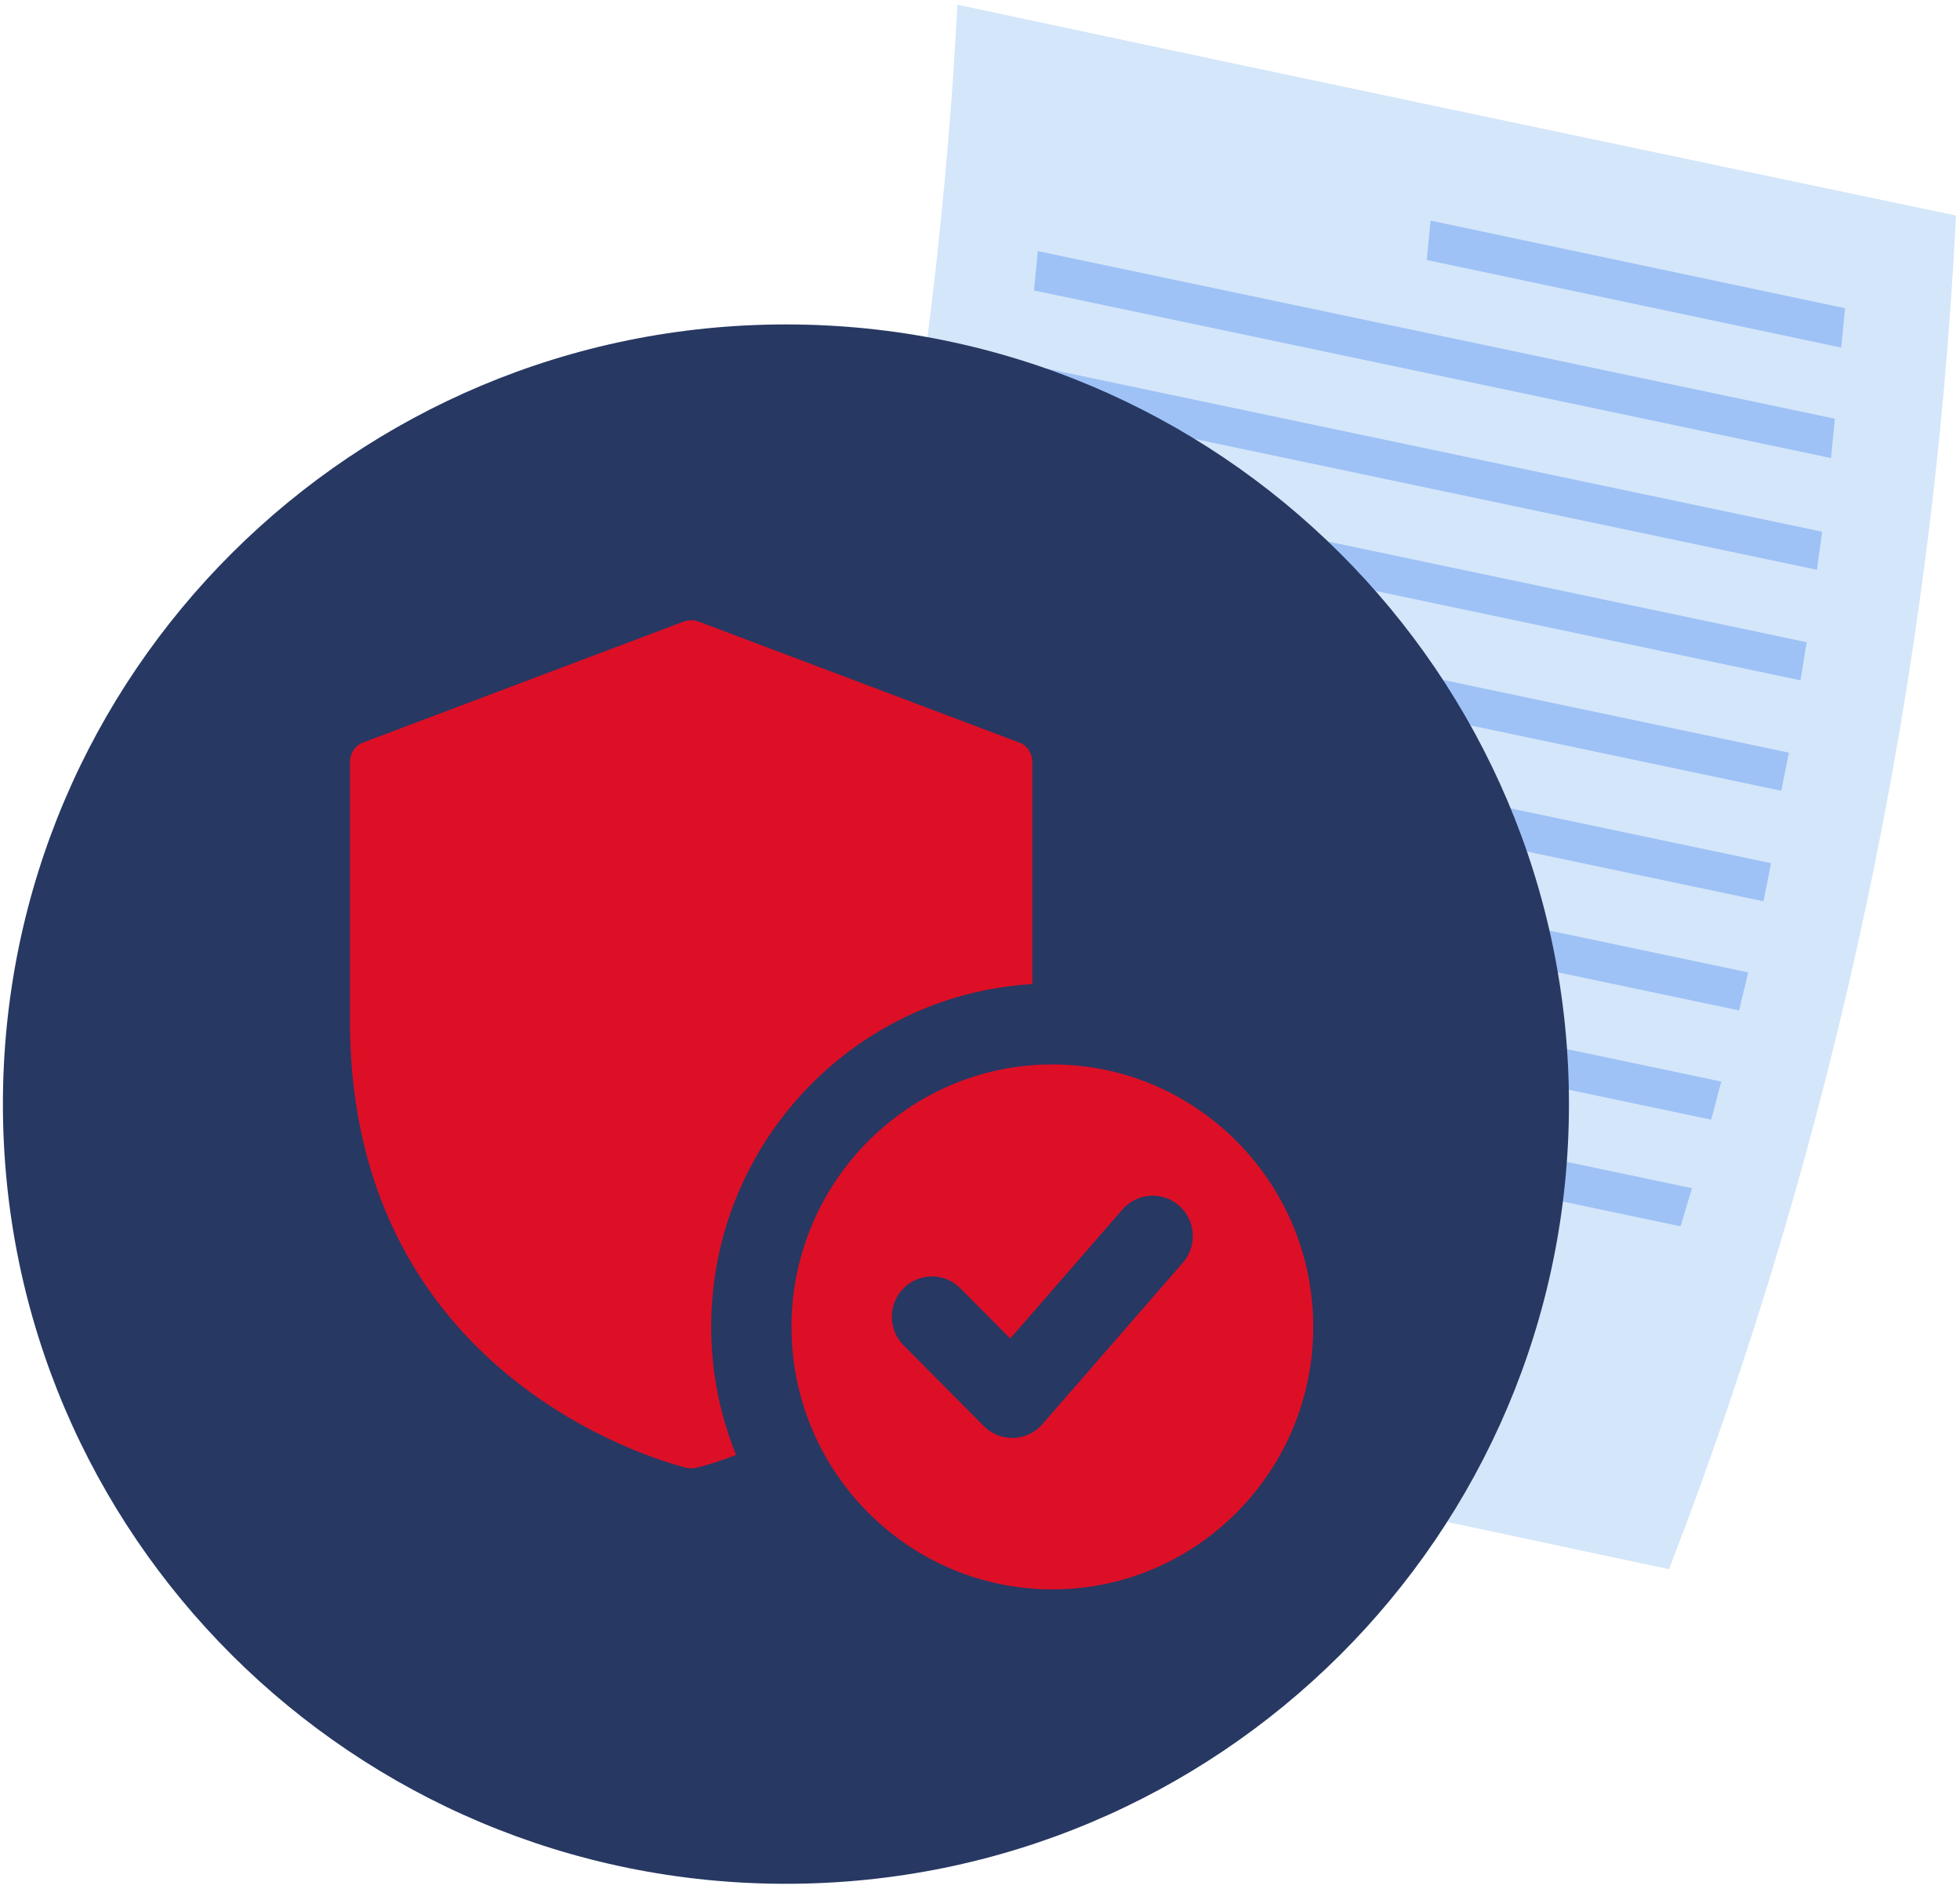
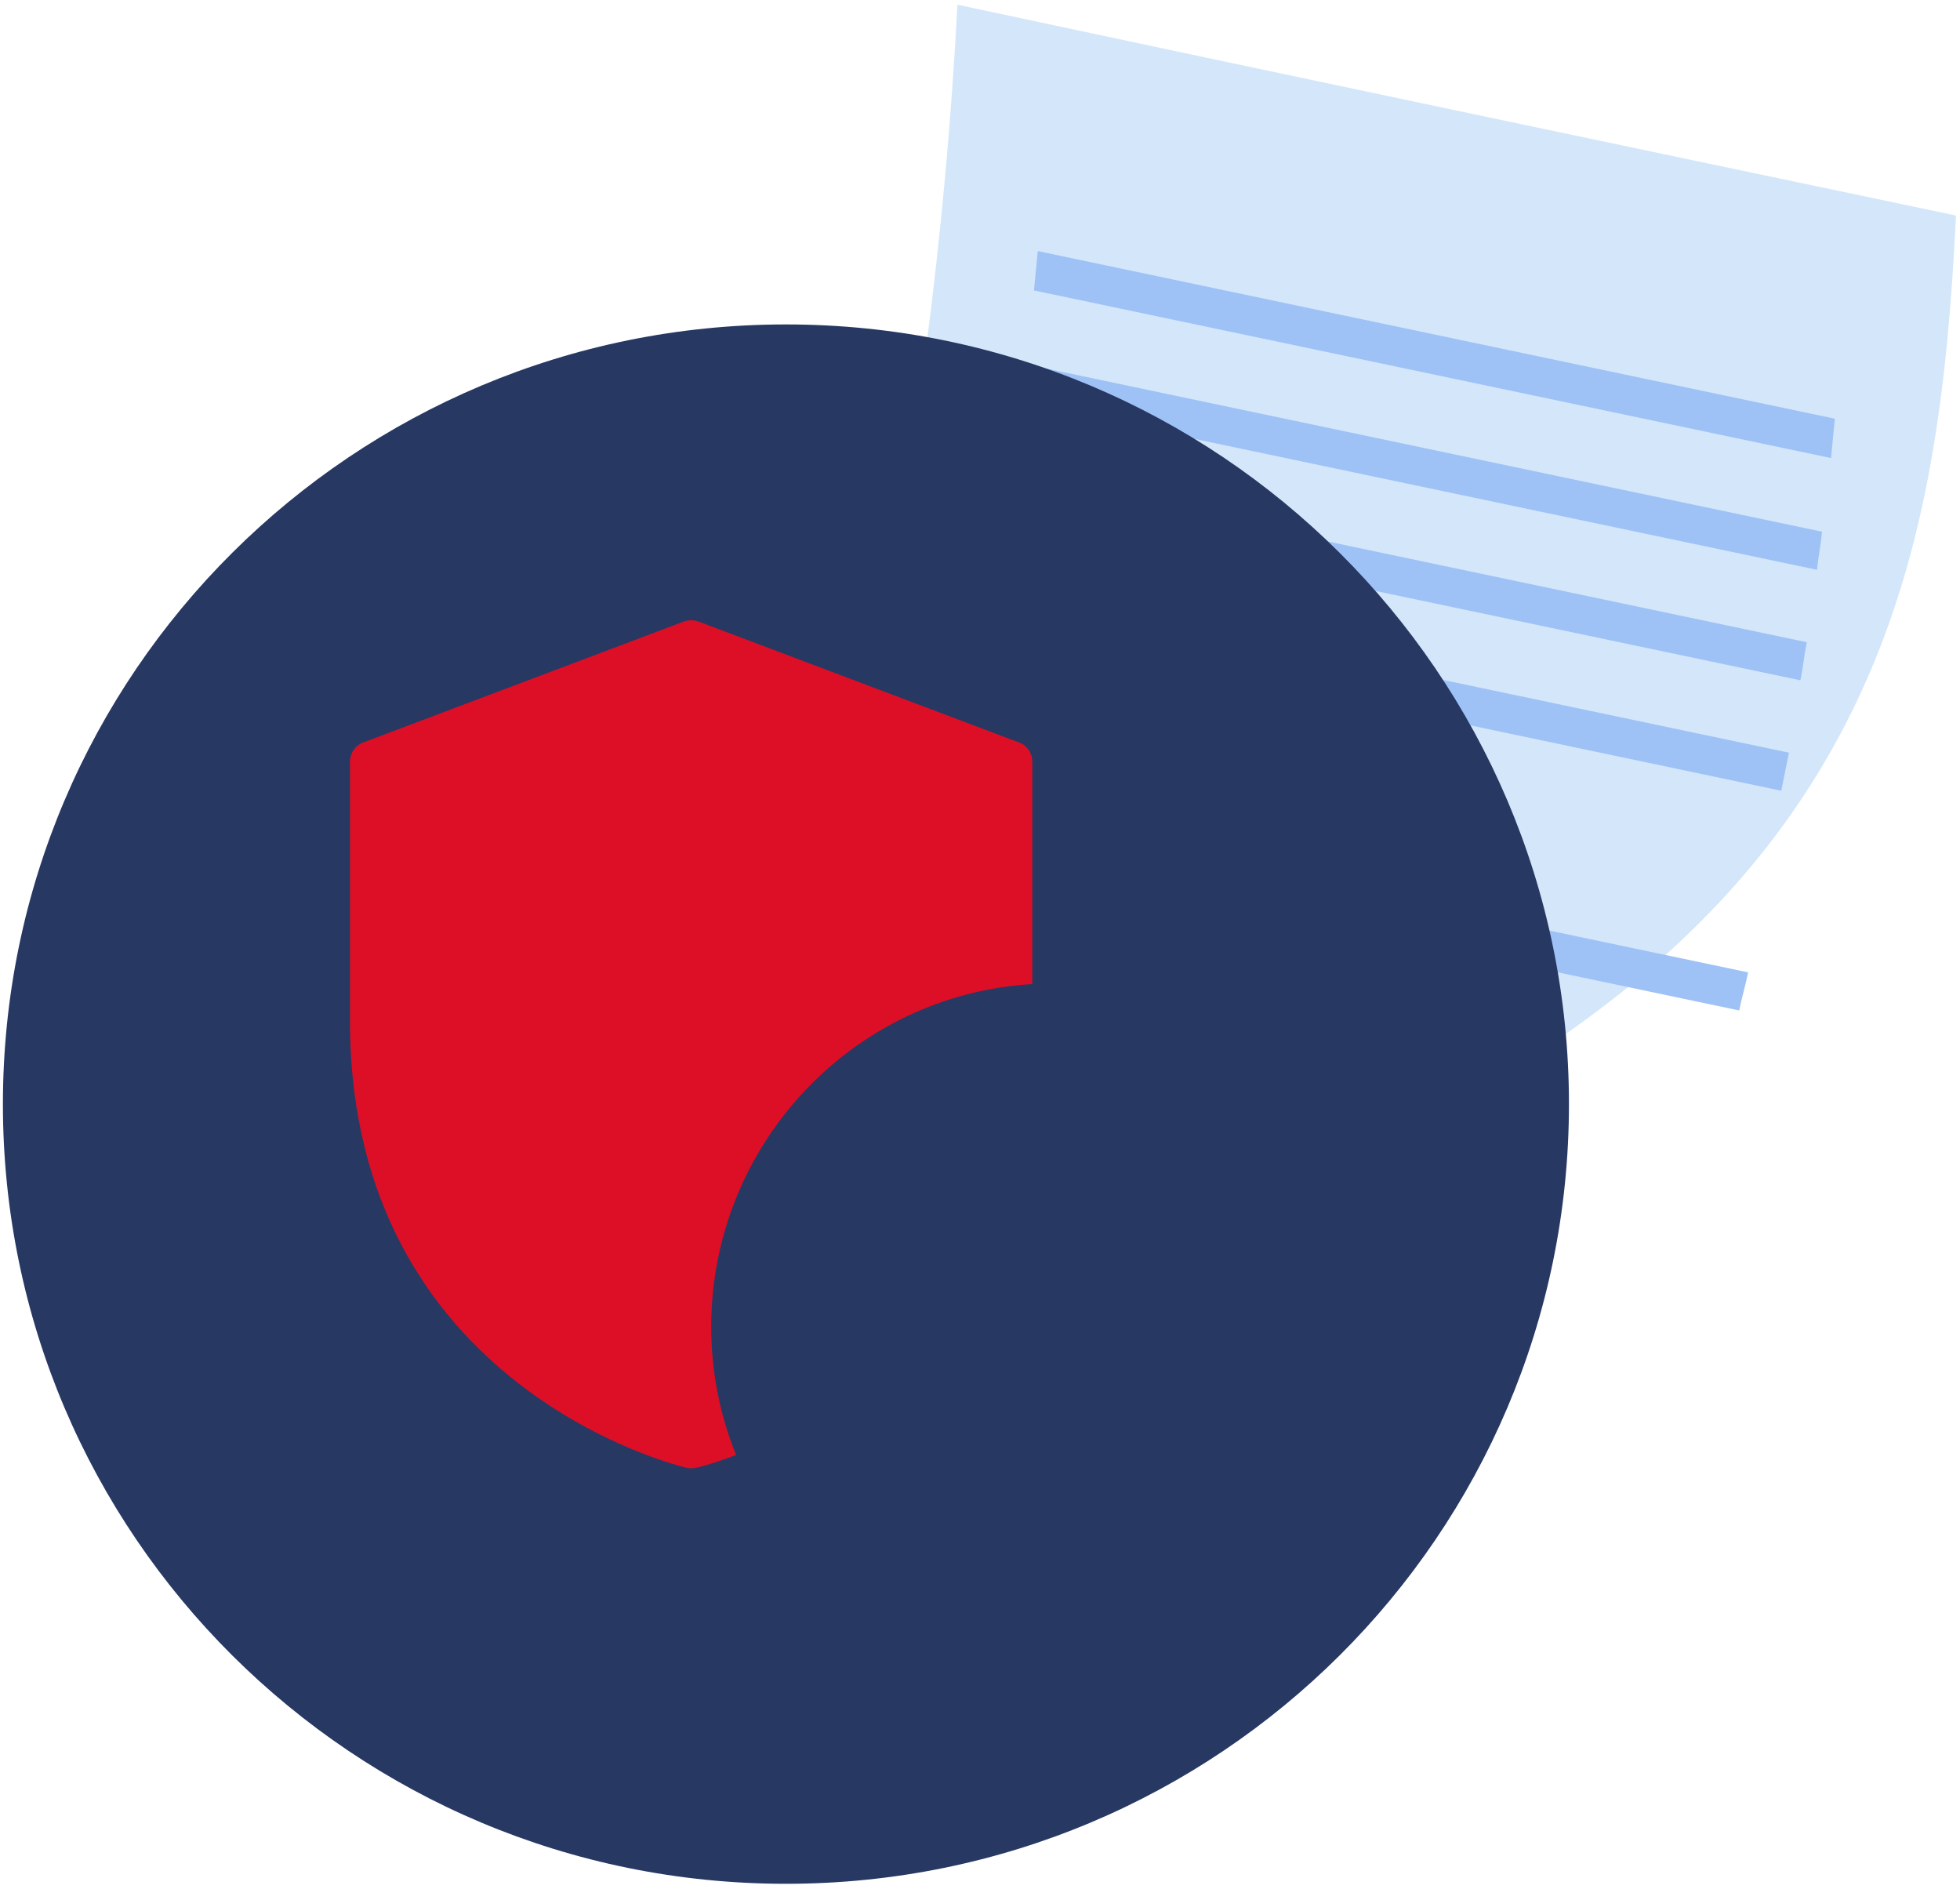
<svg xmlns="http://www.w3.org/2000/svg" width="165" height="159" viewBox="0 0 165 159" fill="none">
-   <path d="M56.445 114.334C84.466 120.213 112.487 126.091 140.507 132.076C154.571 95.63 162.73 57.153 164.663 18.141C136.642 12.262 108.622 6.384 80.601 0.398C78.561 39.41 70.402 77.888 56.445 114.334Z" fill="#D4E6FA" />
-   <path d="M120.109 21.882C131.704 24.34 143.406 26.798 155.001 29.256C155.108 28.188 155.216 27.119 155.323 25.943C143.728 23.485 132.026 21.027 120.431 18.568C120.324 19.637 120.217 20.706 120.109 21.882Z" fill="#9EC2F6" />
+   <path d="M56.445 114.334C154.571 95.63 162.73 57.153 164.663 18.141C136.642 12.262 108.622 6.384 80.601 0.398C78.561 39.41 70.402 77.888 56.445 114.334Z" fill="#D4E6FA" />
  <path d="M71.583 98.195C83.178 100.654 94.88 103.112 106.475 105.57C106.797 104.501 107.119 103.432 107.441 102.471C95.846 100.012 84.144 97.554 72.549 95.096C72.227 96.058 71.905 97.126 71.583 98.195Z" fill="#9EC2F6" />
  <path d="M68.47 107.066C80.064 109.525 91.767 111.983 103.361 114.441C103.683 113.372 104.113 112.41 104.435 111.342C92.84 108.883 81.138 106.425 69.543 103.967C69.221 105.036 68.899 106.104 68.47 107.066Z" fill="#9EC2F6" />
  <path d="M87.043 24.446C109.373 29.149 131.811 33.852 154.142 38.554C154.249 37.486 154.356 36.417 154.464 35.241C132.133 30.538 109.695 25.836 87.365 21.133C87.257 22.308 87.15 23.377 87.043 24.446Z" fill="#9EC2F6" />
  <path d="M85.862 33.851C108.192 38.554 130.63 43.257 152.961 47.959C153.068 46.891 153.283 45.822 153.39 44.753C131.06 40.05 108.622 35.347 86.291 30.645C86.184 31.607 86.076 32.782 85.862 33.851Z" fill="#9EC2F6" />
  <path d="M84.466 43.152C106.797 47.855 129.235 52.557 151.566 57.26C151.78 56.191 151.888 55.123 152.102 54.054C129.772 49.351 107.334 44.648 85.003 39.945C84.788 41.014 84.681 42.083 84.466 43.152Z" fill="#9EC2F6" />
  <path d="M82.856 52.449C105.186 57.151 127.624 61.854 149.955 66.557C150.169 65.488 150.384 64.419 150.599 63.35C128.268 58.648 105.83 53.945 83.5 49.242C83.177 50.311 83.07 51.38 82.856 52.449Z" fill="#9EC2F6" />
-   <path d="M81.353 61.749C103.683 66.452 126.121 71.155 148.452 75.858C148.666 74.789 148.881 73.72 149.096 72.651C126.765 67.948 104.327 63.246 81.997 58.543C81.889 59.612 81.675 60.681 81.353 61.749Z" fill="#9EC2F6" />
  <path d="M79.313 70.941C101.644 75.644 124.082 80.346 146.412 85.049C146.627 83.98 146.949 82.912 147.164 81.843C124.833 77.14 102.395 72.437 80.064 67.734C79.742 68.803 79.528 69.872 79.313 70.941Z" fill="#9EC2F6" />
-   <path d="M76.951 80.132C99.282 84.835 121.72 89.538 144.05 94.241C144.372 93.172 144.587 92.103 144.909 91.034C122.579 86.331 100.141 81.629 77.81 76.926C77.488 77.995 77.166 79.063 76.951 80.132Z" fill="#9EC2F6" />
-   <path d="M74.374 89.109C96.705 93.812 119.143 98.514 141.474 103.217C141.796 102.148 142.118 101.08 142.44 100.011C120.109 95.308 97.671 90.605 75.341 85.902C75.019 87.078 74.697 88.147 74.374 89.109Z" fill="#9EC2F6" />
  <path d="M66.163 158.556C102.568 158.556 132.08 129.175 132.08 92.931C132.08 56.688 102.568 27.307 66.163 27.307C29.757 27.307 0.245 56.688 0.245 92.931C0.245 129.175 29.757 158.556 66.163 158.556Z" fill="#273862" />
-   <path d="M88.592 89.592C76.483 89.592 66.63 99.502 66.63 111.683C66.63 123.864 76.483 133.775 88.592 133.775C100.702 133.775 110.554 123.864 110.554 111.683C110.554 99.502 100.702 89.592 88.592 89.592ZM99.58 106.276L87.754 119.871C87.139 120.578 86.261 120.999 85.325 121.03C85.288 121.03 85.251 121.03 85.213 121.03C84.318 121.03 83.46 120.673 82.825 120.034L76.067 113.236C74.746 111.908 74.746 109.76 76.067 108.431C77.388 107.102 79.523 107.102 80.844 108.431L85.048 112.659L94.495 101.796C95.725 100.389 97.86 100.24 99.262 101.477C100.665 102.714 100.81 104.862 99.58 106.276Z" fill="#DD0F26" />
  <path d="M85.821 62.505L58.791 52.309C58.386 52.173 57.98 52.173 57.575 52.309L30.544 62.505C29.902 62.743 29.463 63.389 29.463 64.102V85.956C29.463 116.952 57.541 123.477 57.811 123.545C57.946 123.579 58.048 123.579 58.183 123.579C58.318 123.579 58.419 123.579 58.554 123.545C58.622 123.545 59.94 123.239 61.967 122.458C60.615 119.127 59.872 115.49 59.872 111.684C59.872 96.322 71.833 83.713 86.903 82.829V64.102C86.903 63.389 86.463 62.743 85.821 62.505Z" fill="#DD0F26" />
</svg>